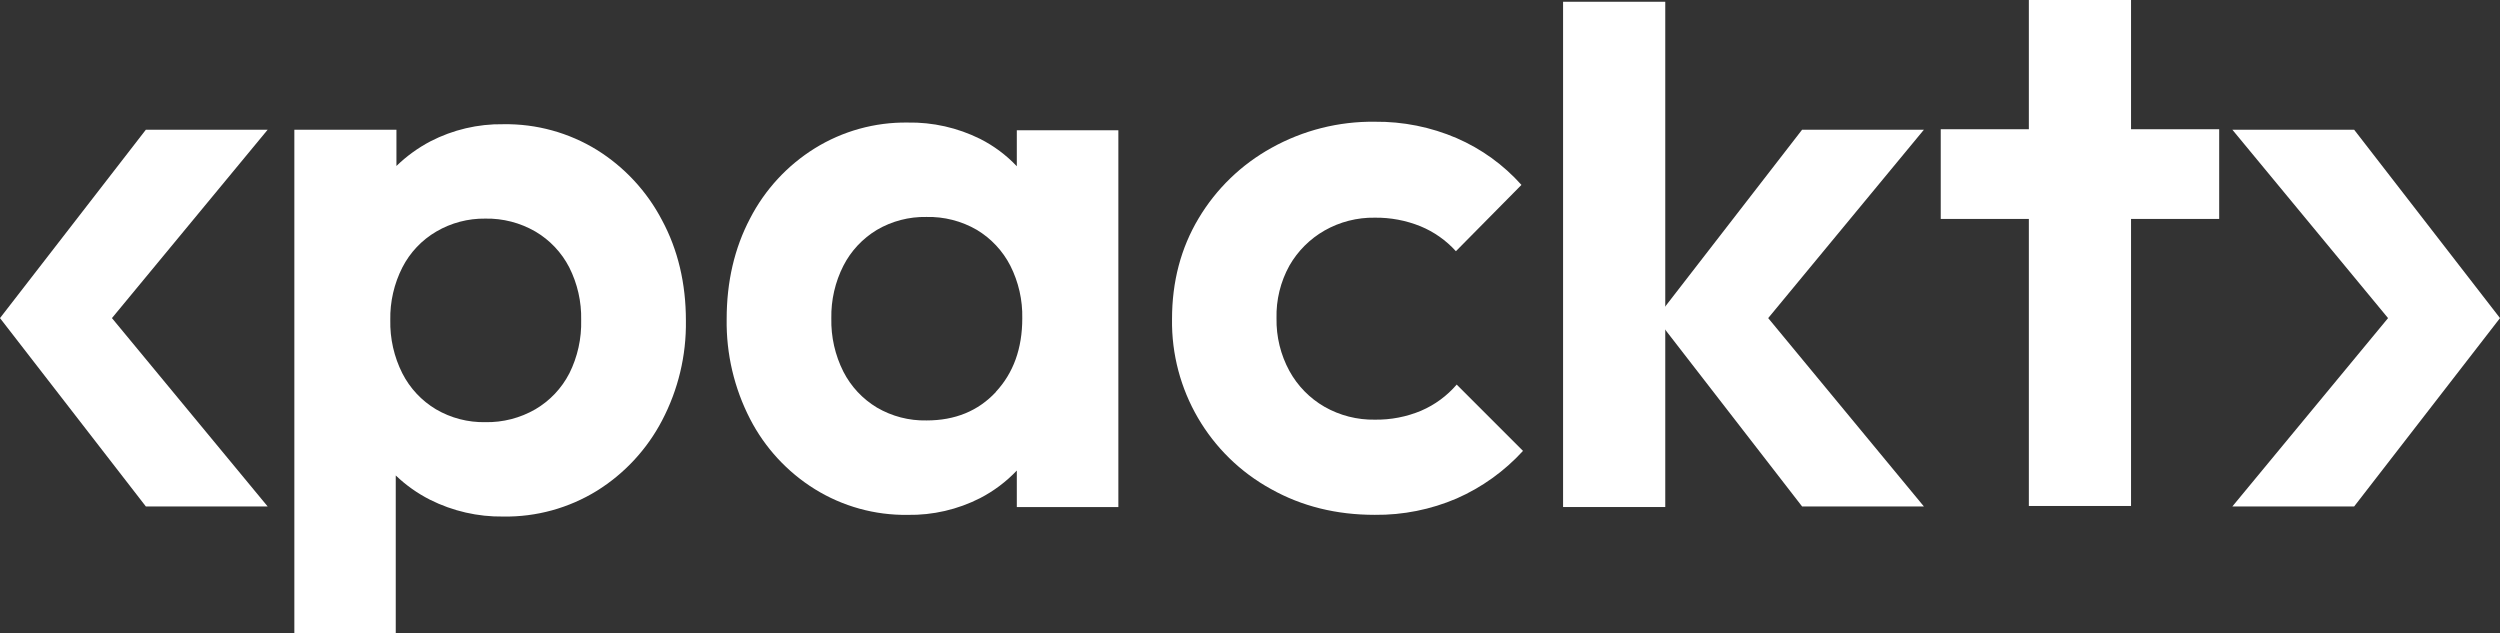
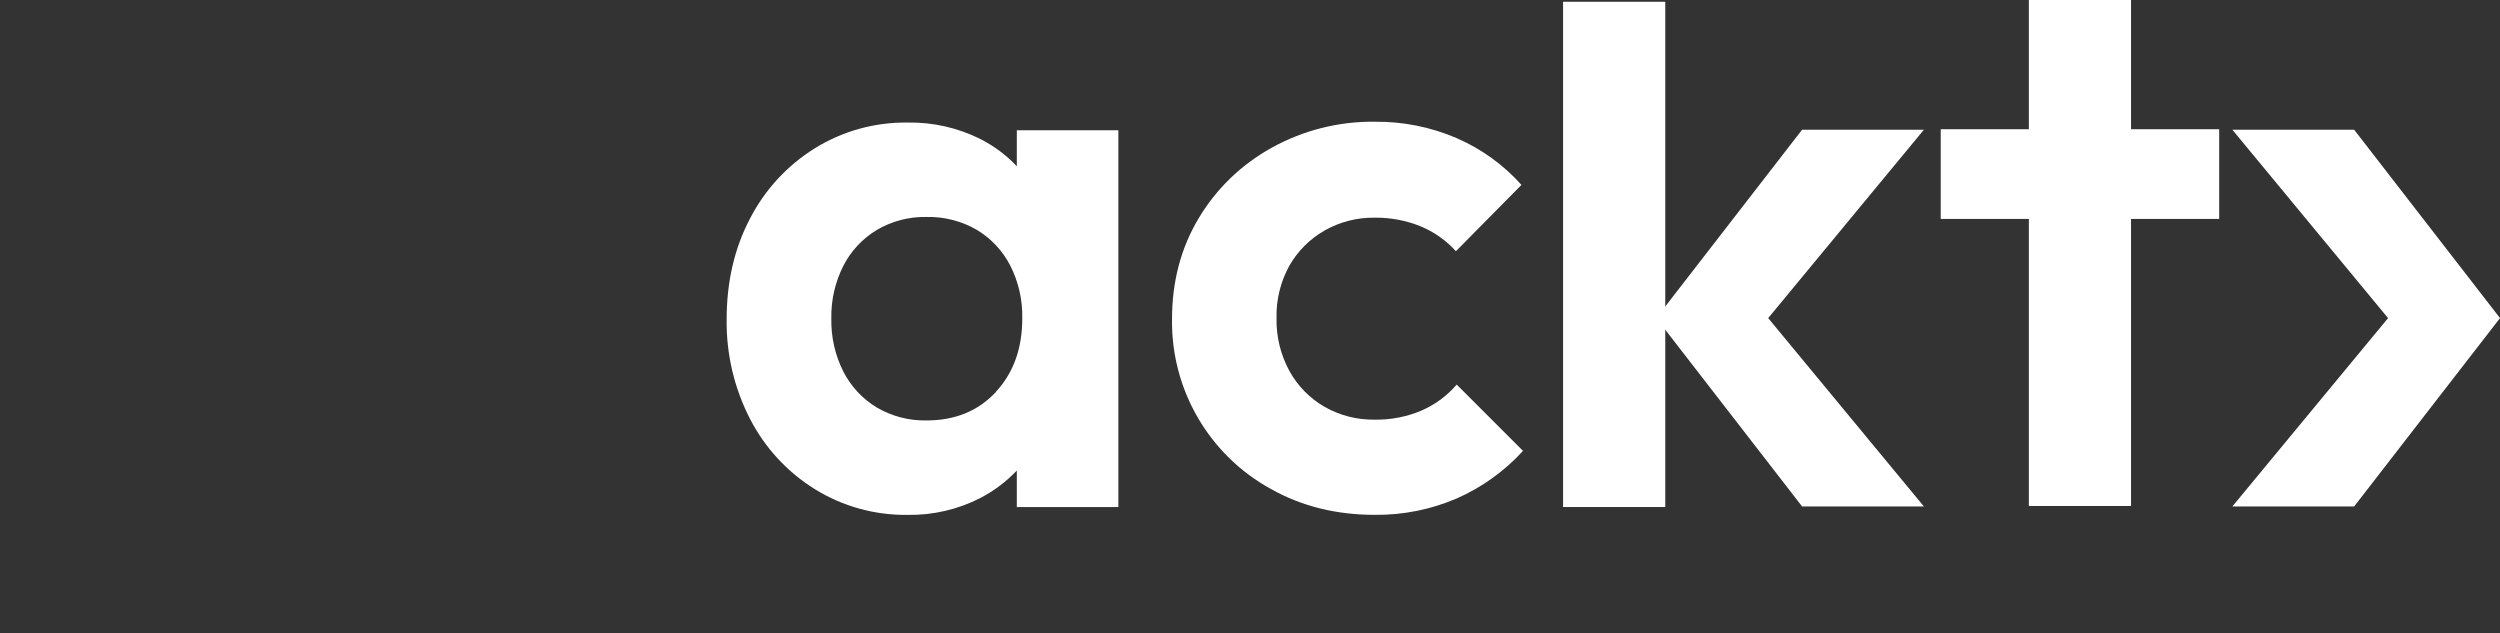
<svg xmlns="http://www.w3.org/2000/svg" id="Layer_2" data-name="Layer 2" viewBox="0 0 236.853 60">
  <rect x="0" y="0" width="236.853" height="60" fill="#333333" stroke="none" />
  <defs>
    <style>
      .cls-1 {
        fill: #fff;
      }
    </style>
  </defs>
  <g id="a7b87b8f-1c74-43d2-a089-4b3a49a5e9da">
    <polygon class="cls-1" points="223.035 12.29 211.496 12.29 226.247 30.137 211.496 47.982 223.035 47.982 236.853 30.137 223.035 12.29" />
    <polygon class="cls-1" points="170.732 12.29 182.272 12.29 167.521 30.137 182.272 47.982 170.732 47.982 156.915 30.137 170.732 12.29" />
-     <polygon class="cls-1" points="13.818 12.29 25.358 12.29 10.606 30.137 25.358 47.982 13.818 47.982 0 30.137 13.818 12.29" />
    <path class="cls-1" d="M96.334,15.751c-1-1.058-2.176-1.935-3.475-2.592-2.133-1.06-4.489-1.591-6.871-1.548-3.103-.042-6.154,.804-8.792,2.439-2.609,1.621-4.729,3.919-6.135,6.65-1.477,2.807-2.216,5.985-2.216,9.534-.05,3.287,.711,6.535,2.216,9.457,1.406,2.731,3.526,5.029,6.135,6.65,2.638,1.635,5.689,2.481,8.792,2.439,2.386,.041,4.745-.504,6.871-1.588,1.296-.671,2.47-1.554,3.475-2.612v3.461h9.621V12.344h-9.621v3.407Zm-1.981,21.385c-1.675,1.8-3.867,2.699-6.576,2.697-1.646,.034-3.27-.387-4.692-1.217-1.356-.813-2.457-1.989-3.178-3.396-.791-1.567-1.185-3.305-1.146-5.06-.033-1.732,.361-3.445,1.146-4.989,.721-1.407,1.822-2.583,3.178-3.396,1.422-.831,3.045-1.253,4.692-1.22,1.67-.039,3.319,.383,4.765,1.22,1.355,.813,2.456,1.989,3.178,3.396,.78,1.545,1.169,3.258,1.132,4.989,0,2.852-.838,5.178-2.513,6.975h.014Z" />
    <path class="cls-1" d="M134.647,38.91c-1.391,.583-2.887,.872-4.395,.849-1.67,.028-3.317-.393-4.768-1.22-1.399-.806-2.549-1.98-3.325-3.396-.832-1.528-1.252-3.246-1.22-4.986-.044-1.742,.377-3.464,1.22-4.989,.793-1.384,1.941-2.532,3.325-3.325,1.452-.826,3.098-1.247,4.768-1.22,1.48-.018,2.949,.258,4.321,.812,1.283,.527,2.432,1.336,3.362,2.366l6.209-6.282c-1.7-1.904-3.794-3.415-6.135-4.431-2.449-1.053-5.091-1.582-7.756-1.554-3.424-.044-6.8,.81-9.791,2.476-2.856,1.577-5.241,3.885-6.91,6.687-1.675,2.807-2.513,5.985-2.513,9.534-.098,6.694,3.515,12.892,9.386,16.107,2.907,1.628,6.183,2.441,9.828,2.439,2.665,.028,5.307-.5,7.756-1.551,2.385-1.049,4.524-2.585,6.282-4.508l-6.282-6.282c-.917,1.07-2.067,1.916-3.362,2.473Z" />
    <polyline class="cls-1" points="157.769 29.557 157.769 .167 148.088 .167 148.088 48.036 157.769 48.036 157.769 31.47" />
    <polygon class="cls-1" points="201.897 0 192.216 0 192.216 12.244 183.868 12.244 183.868 20.742 192.216 20.742 192.216 47.937 201.897 47.937 201.897 20.742 210.248 20.742 210.248 12.244 201.897 12.244 201.897 0" />
-     <path class="cls-1" d="M56.559,14.208c-2.666-1.643-5.746-2.49-8.877-2.439-2.401-.037-4.774,.521-6.908,1.624-1.177,.62-2.26,1.405-3.215,2.332v-3.435h-9.672V60h9.607v-14.955c.964,.924,2.06,1.7,3.251,2.303,2.151,1.078,4.53,1.623,6.936,1.59,3.128,.049,6.205-.798,8.869-2.439,2.612-1.627,4.742-3.923,6.169-6.65,1.533-2.915,2.311-6.167,2.264-9.46,0-3.547-.755-6.724-2.264-9.531-1.424-2.726-3.551-5.022-6.16-6.65Zm-2.623,21.172c-.728,1.414-1.843,2.592-3.215,3.396-1.439,.83-3.076,1.252-4.737,1.22-1.644,.033-3.265-.389-4.683-1.22-1.357-.812-2.458-1.988-3.178-3.396-.791-1.568-1.185-3.307-1.146-5.062-.033-1.731,.361-3.443,1.146-4.986,.726-1.415,1.841-2.593,3.215-3.396,1.409-.824,3.015-1.247,4.647-1.225,1.658-.031,3.292,.391,4.729,1.22,1.372,.804,2.487,1.982,3.215,3.396,.78,1.544,1.169,3.256,1.132,4.986,.046,1.756-.339,3.496-1.123,5.068Z" />
  </g>
</svg>